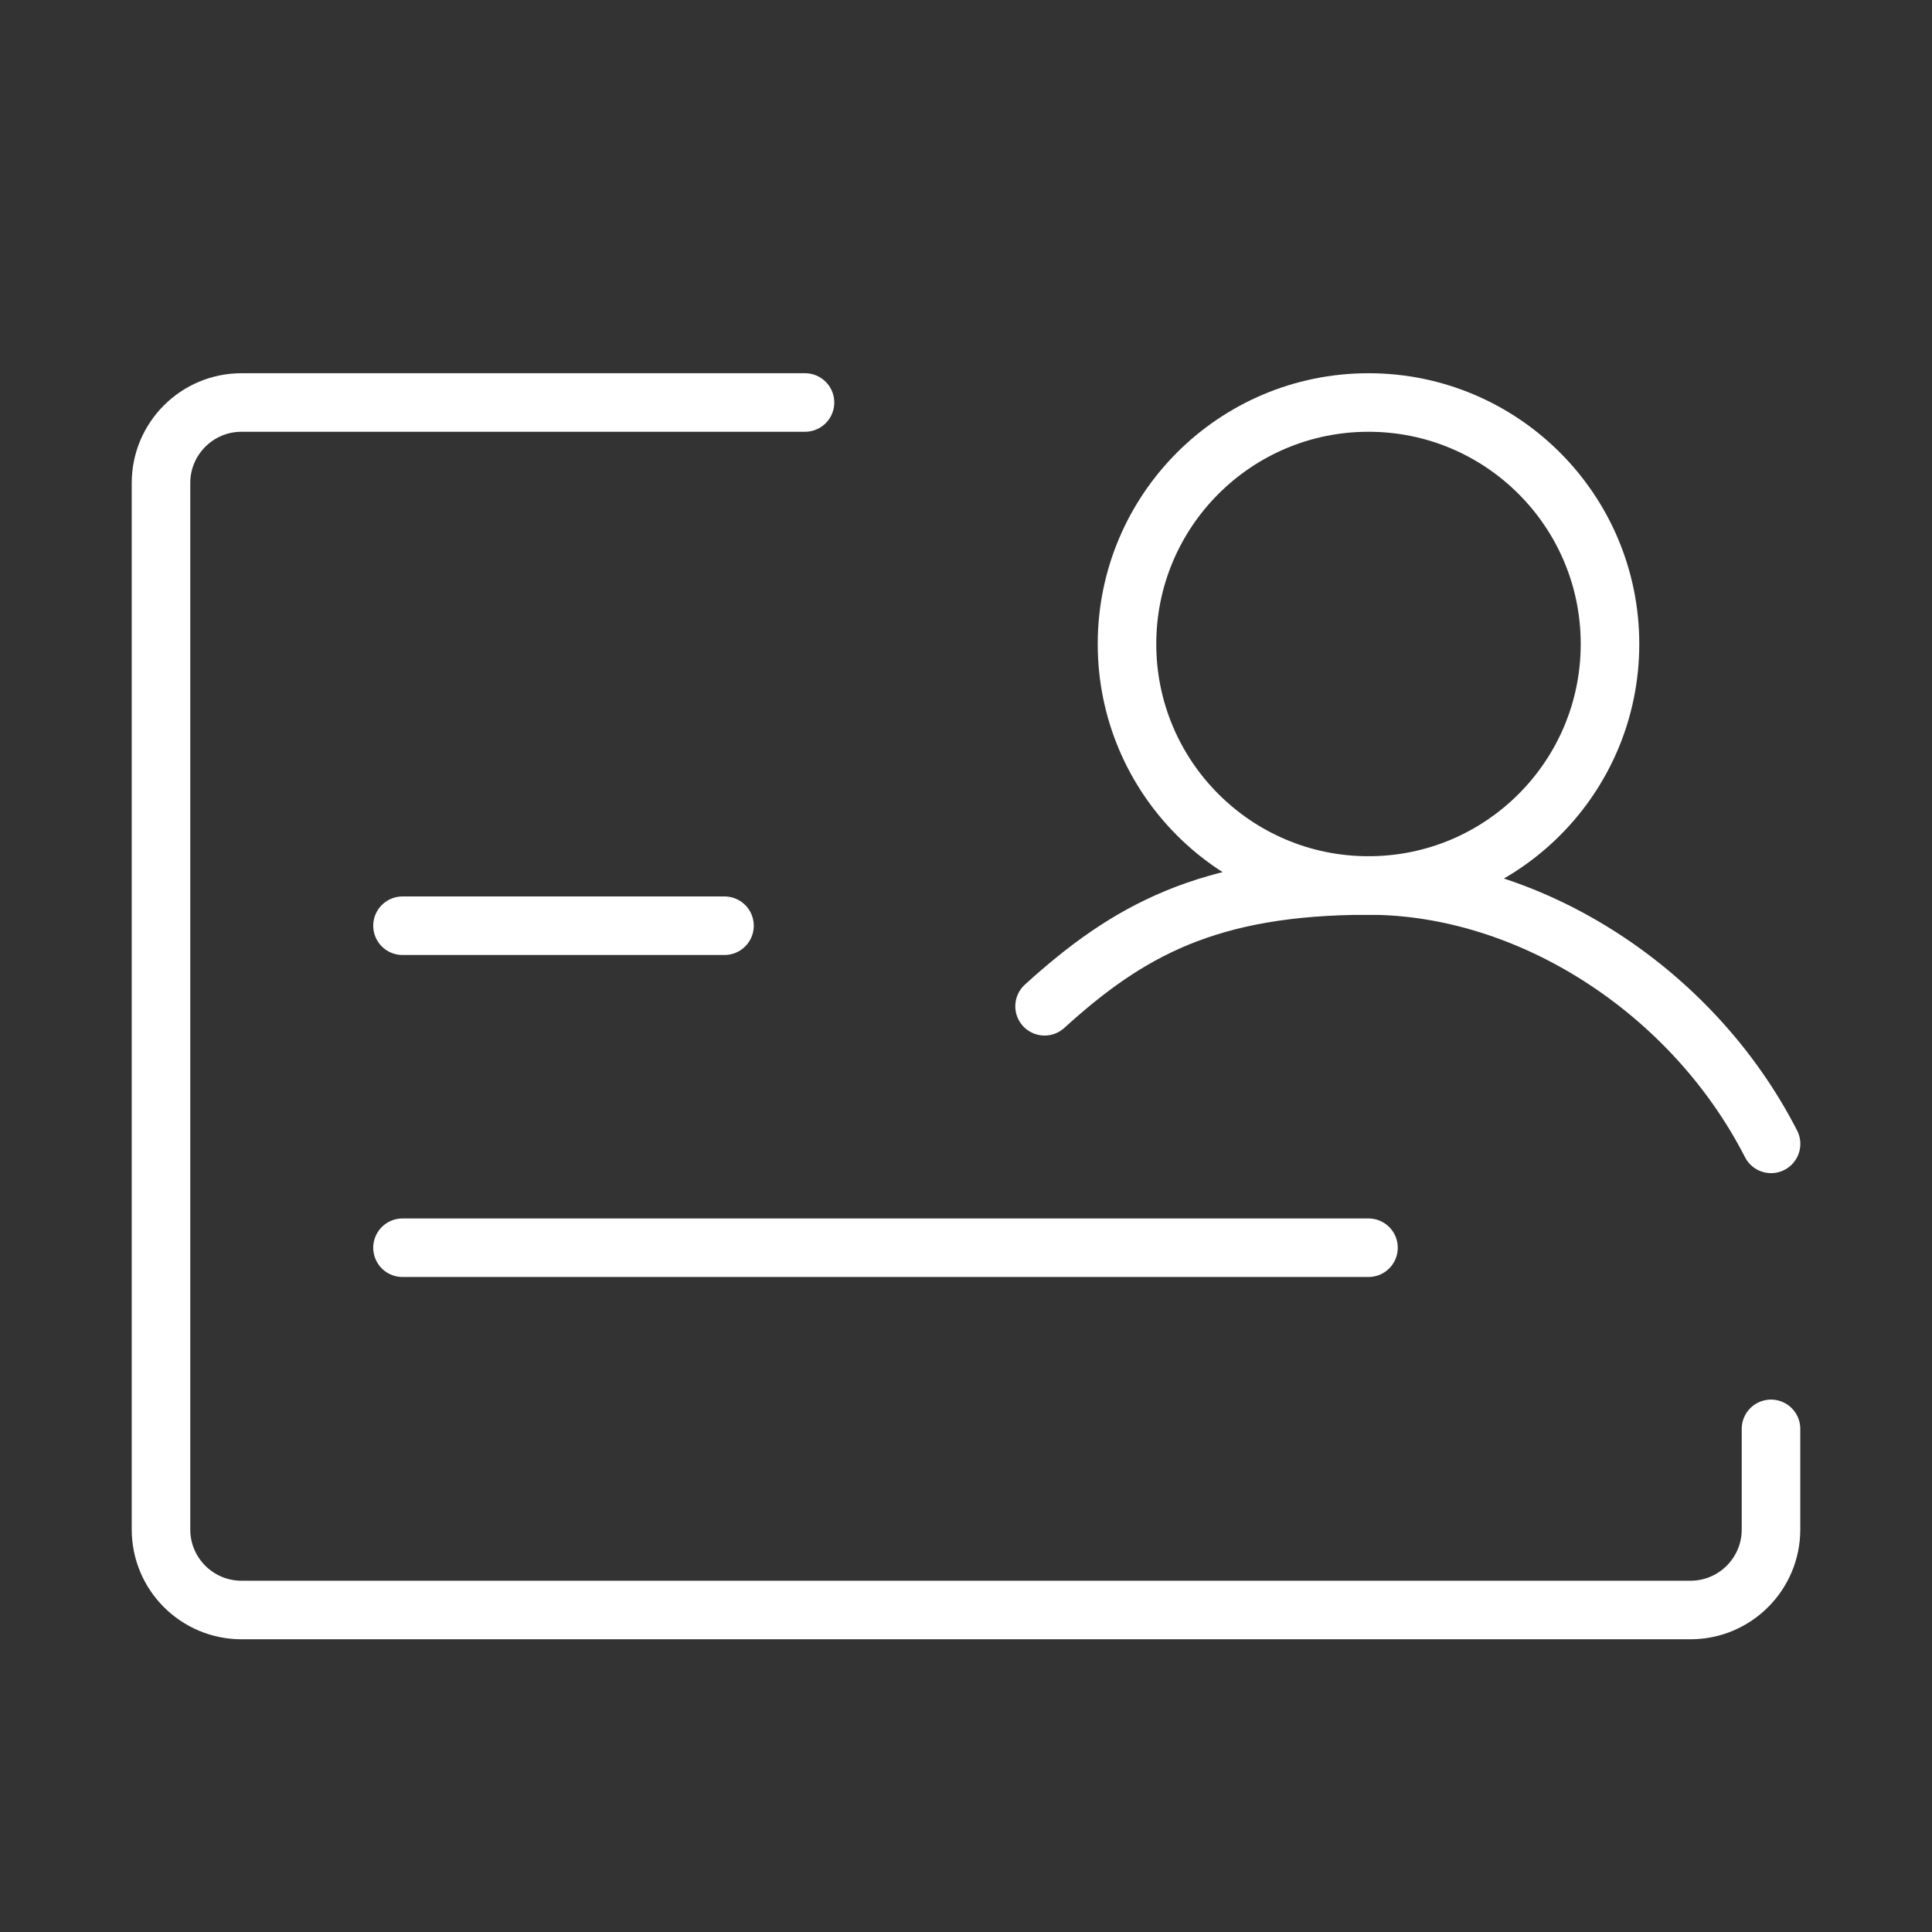
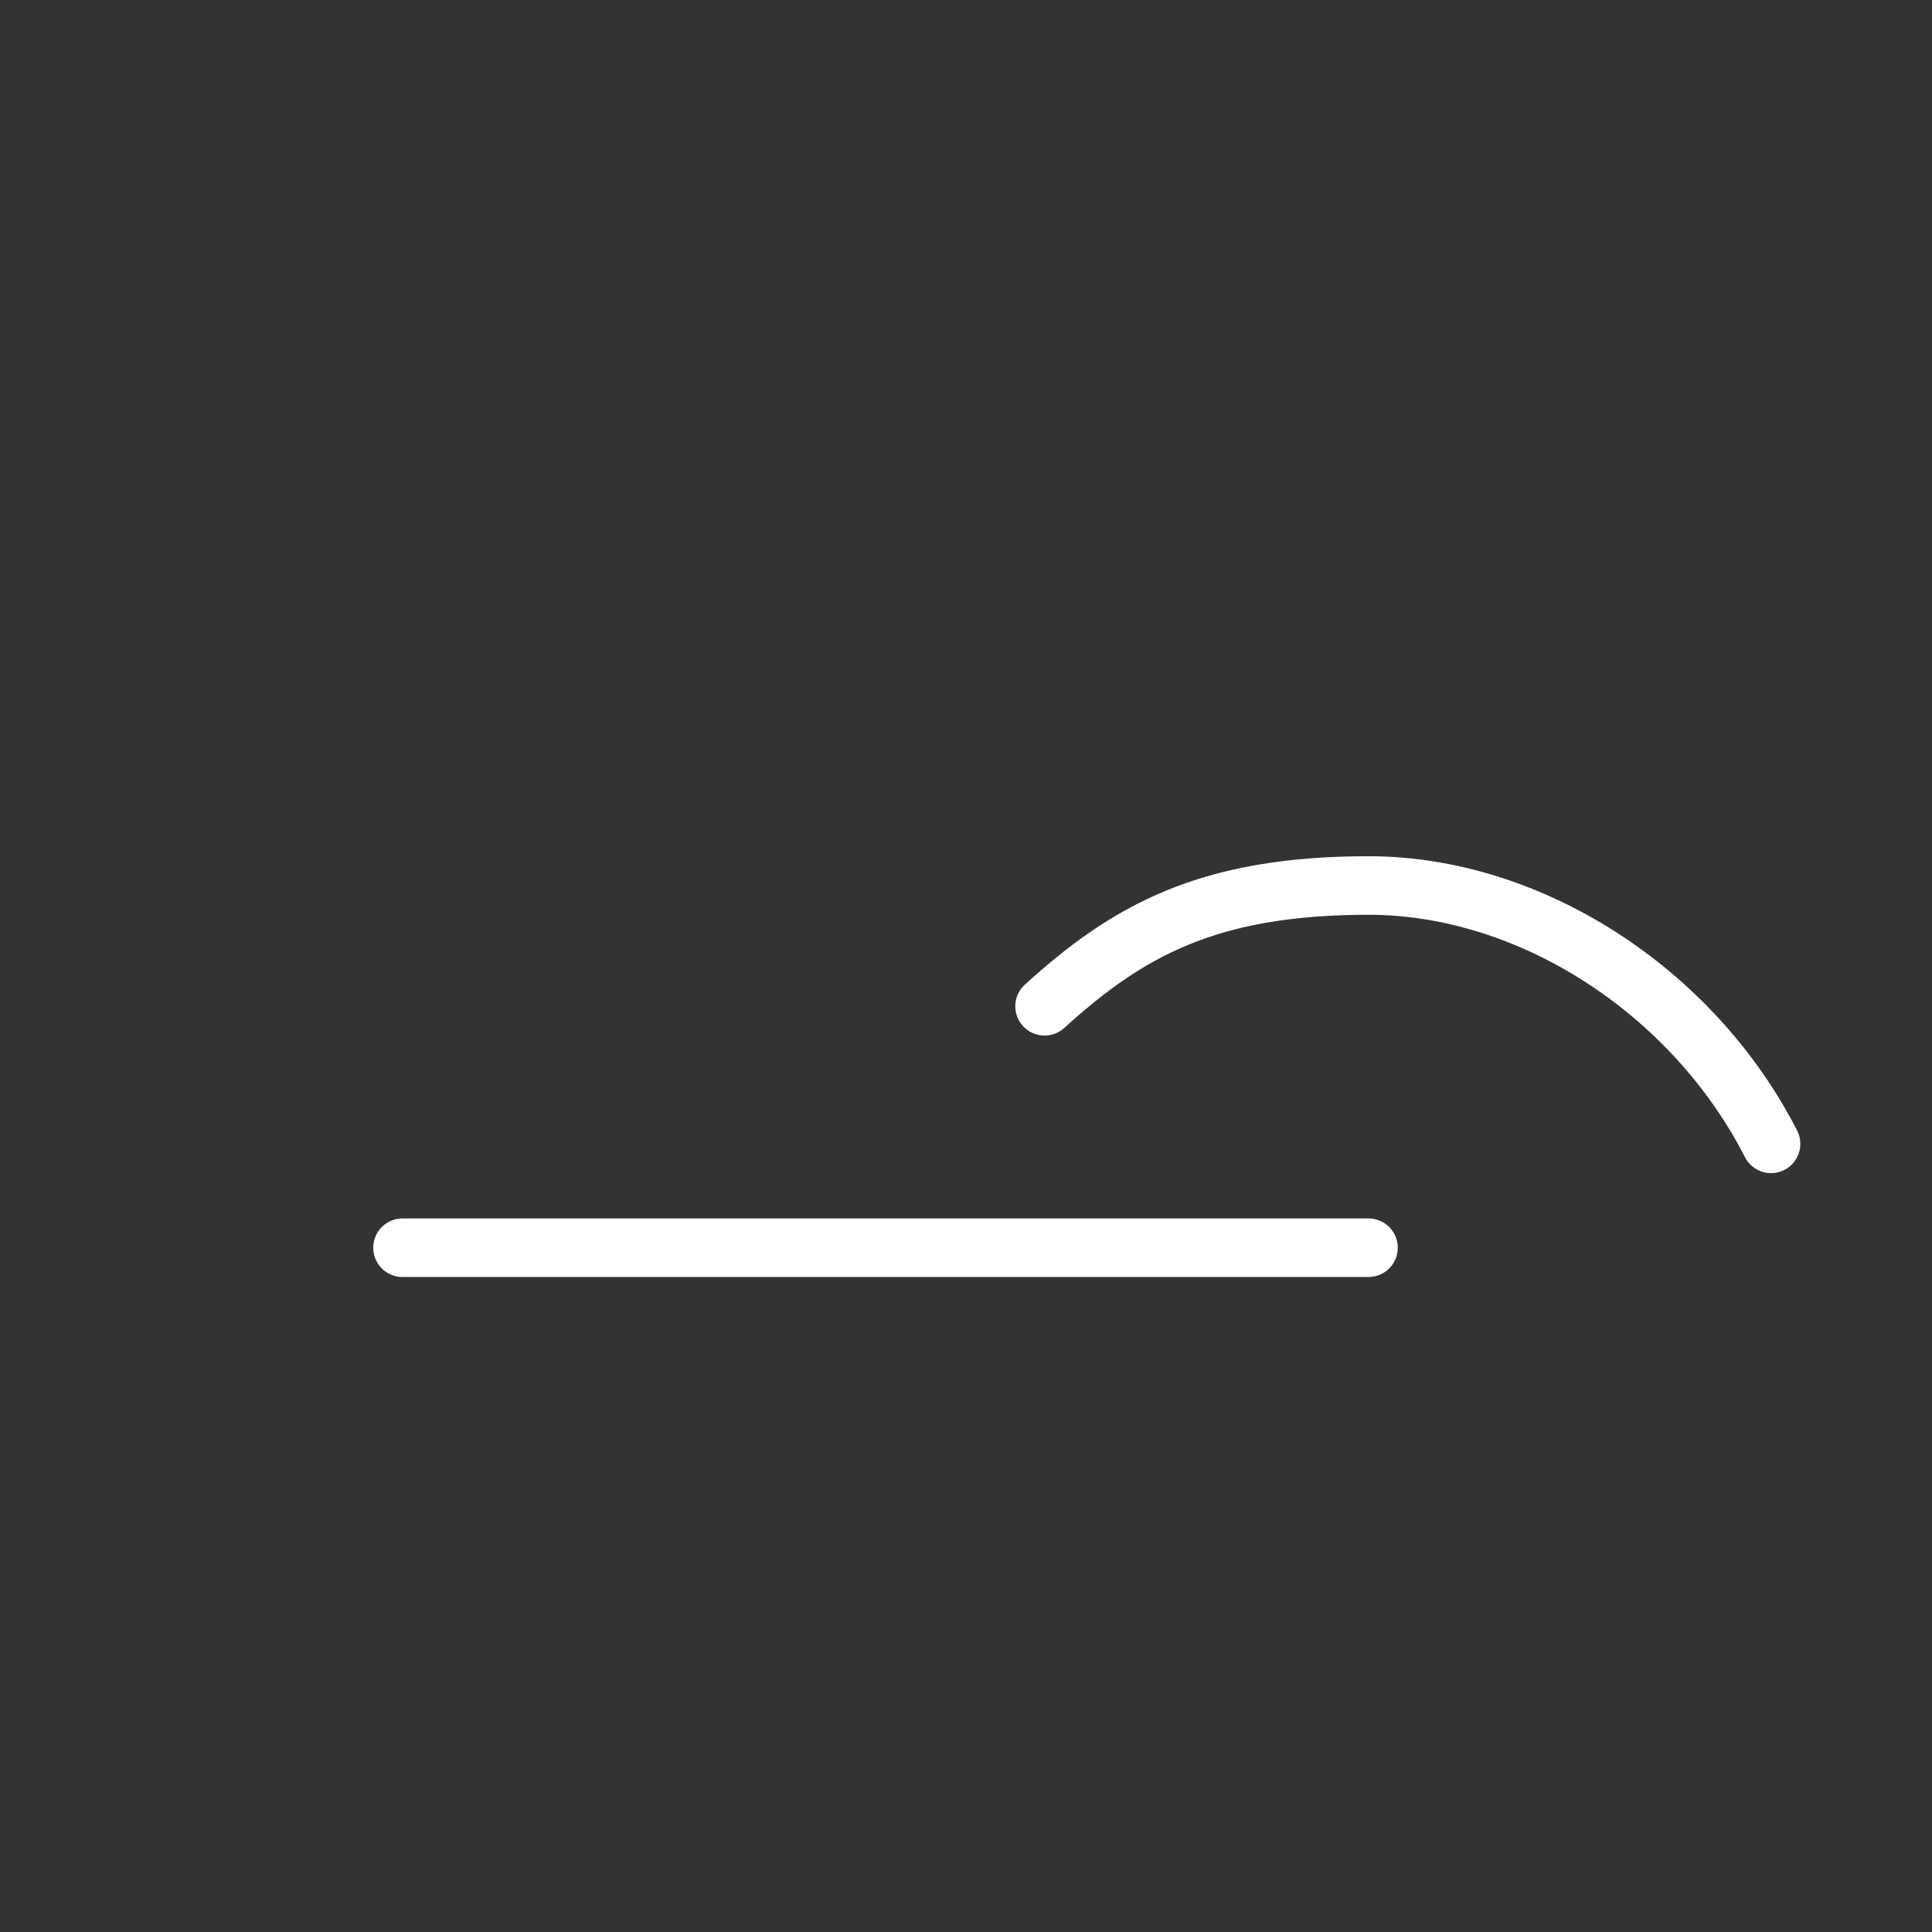
<svg xmlns="http://www.w3.org/2000/svg" width="33" height="33" viewBox="0 0 33 33" fill="none">
  <rect x="0" y="0" width="33" height="33" fill="#333333" stroke="none" />
-   <path d="M13.75 6.875H4.125C3.366 6.875 2.75 7.491 2.75 8.25V26.125C2.75 26.884 3.366 27.5 4.125 27.5H28.875C29.634 27.5 30.25 26.884 30.25 26.125V24.406" stroke="white" stroke-linecap="round" stroke-linejoin="round" />
-   <path d="M6.875 15.812H12.375" stroke="white" stroke-linecap="round" />
  <path d="M6.875 21.312H23.375" stroke="white" stroke-linecap="round" />
-   <path d="M23.375 15.125C25.653 15.125 27.5 13.278 27.5 11C27.5 8.722 25.653 6.875 23.375 6.875C21.097 6.875 19.25 8.722 19.25 11C19.25 13.278 21.097 15.125 23.375 15.125Z" stroke="white" stroke-linecap="round" stroke-linejoin="round" />
  <path d="M30.251 19.538C28.908 16.914 26.126 15.125 23.376 15.125C20.626 15.125 19.256 15.904 17.842 17.188" stroke="white" stroke-linecap="round" stroke-linejoin="round" />
</svg>